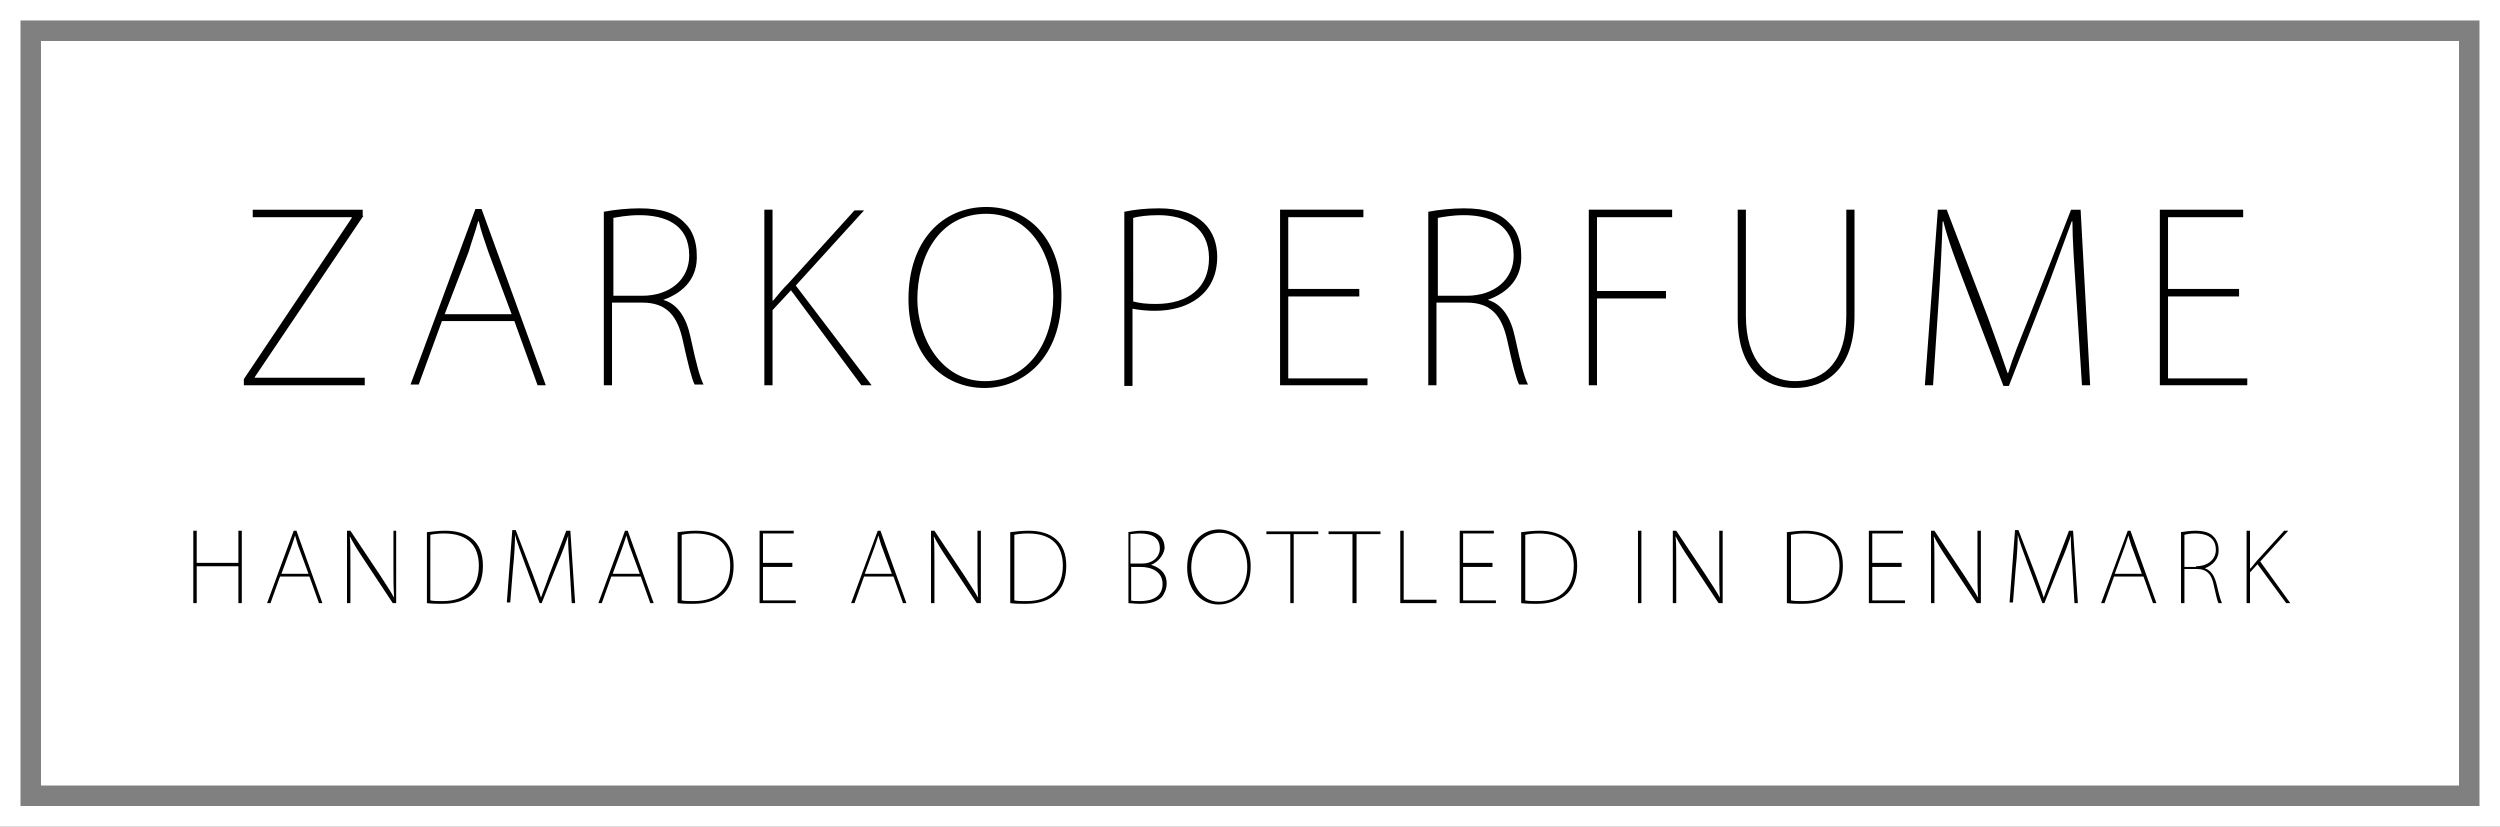
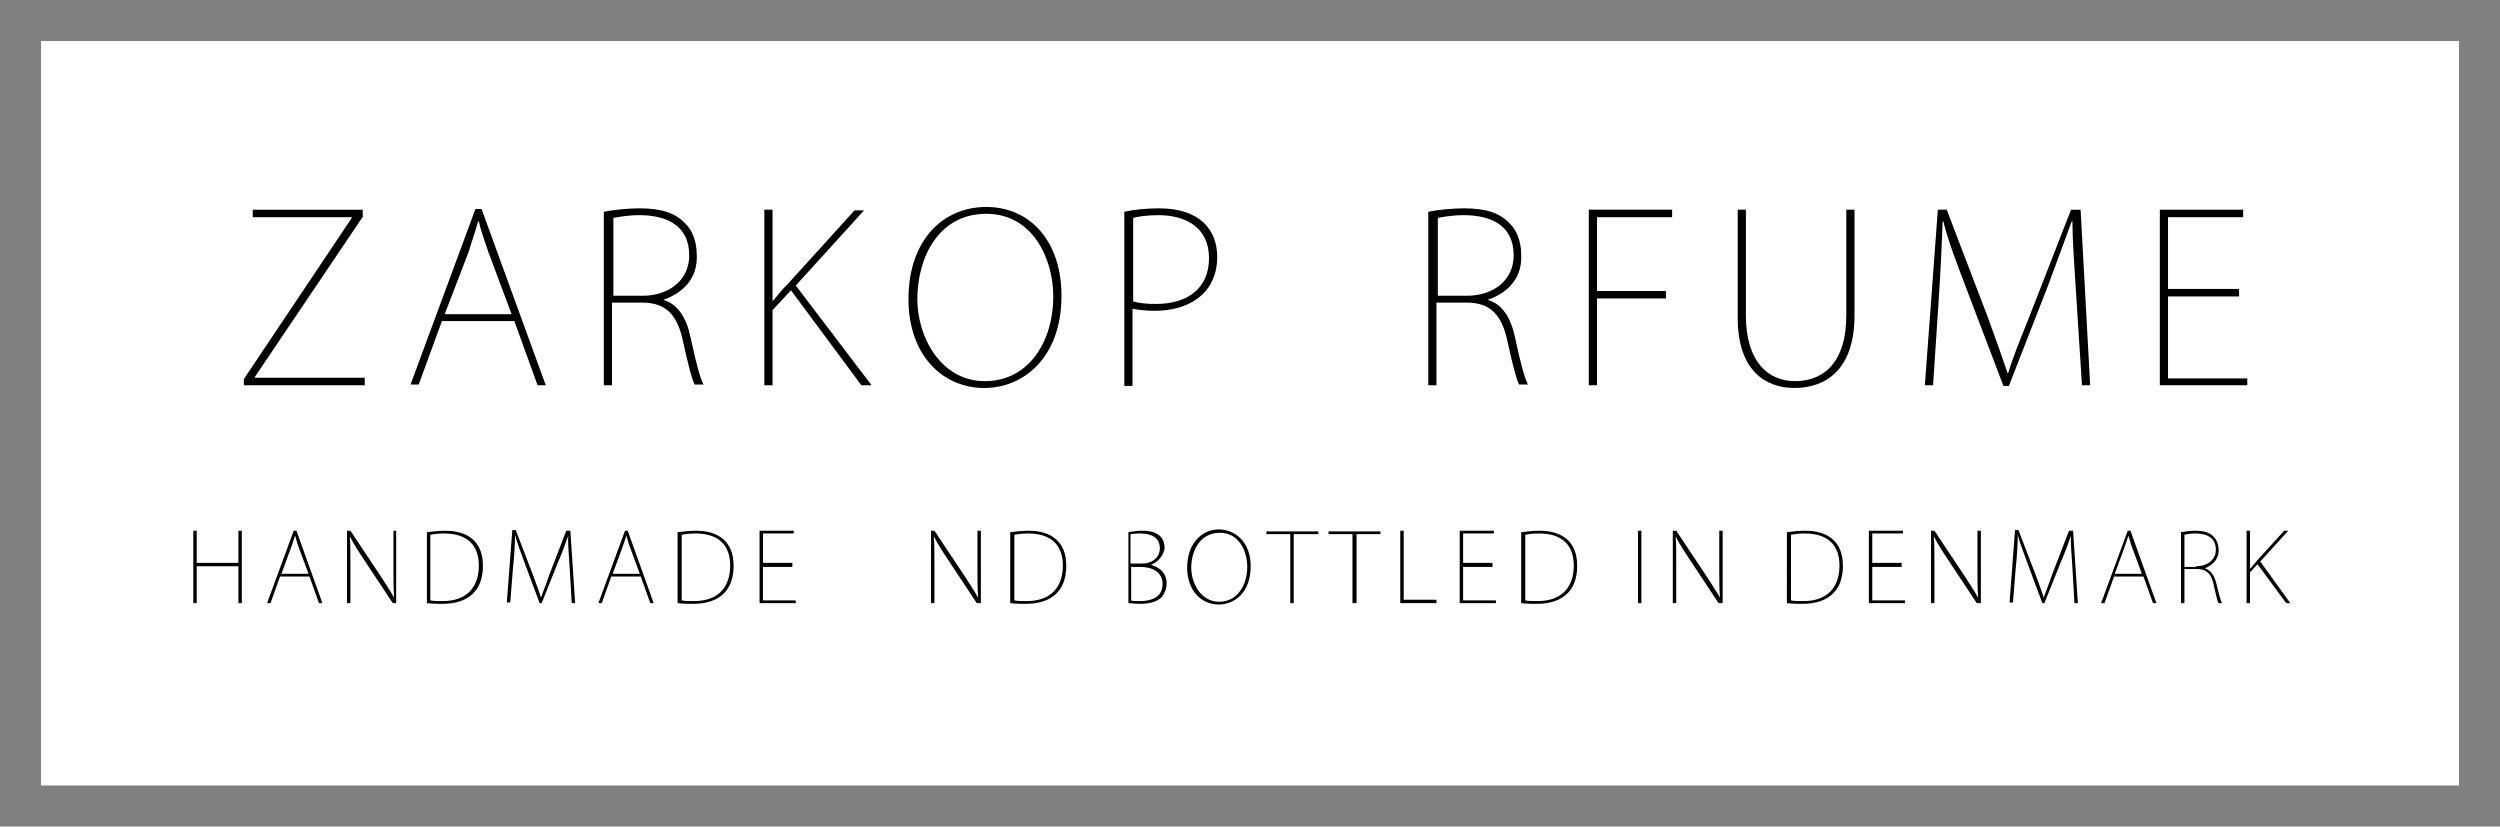
<svg xmlns="http://www.w3.org/2000/svg" version="1.1" x="0px" y="0px" viewBox="0 0 366 121" style="enable-background:new 0 0 366 121;" xml:space="preserve">
  <rect x="0" y="0" width="366" height="121" fill="#808080" stroke="none" />
  <style type="text/css">
	.st0{fill:#FFFFFF;}
</style>
  <g id="stroke">
    <g>
-       <path class="st0" d="M363,3v115H3V3H363 M366,0H0v121h366V0L366,0z" />
-     </g>
+       </g>
  </g>
  <g id="bg">
    <g>
      <rect x="7" y="7" class="st0" width="352" height="107" />
      <path class="st0" d="M358,8v105H8V8H358 M360,6H6v109h354V6L360,6z" />
    </g>
  </g>
  <g id="txt_x5F_head">
    <g>
      <path d="M53.2,31.6L37.3,55.2v0.1h16.1v1.1H35.7v-0.9l15.8-23.6v-0.1H37v-1.1h16.1V31.6z" />
      <path d="M79.9,56.4h-1.2L75.3,47H64.7l-3.4,9.3h-1.2l9.5-25.7h0.9L79.9,56.4z M74.9,46l-3.4-9.1c-0.6-1.8-1.1-3.1-1.4-4.5H70    c-0.5,1.8-0.9,2.8-1.4,4.5L65.1,46H74.9z" />
      <path d="M97.1,43.9c2.1,0.6,3.4,2.6,4,5.5c0.9,4.2,1.4,5.9,1.9,6.9h-1.3c-0.4-0.7-1-3.1-1.7-6.3c-0.8-3.8-2.4-5.7-6-5.7h-4.4v12.1    h-1.2V31c1.5-0.3,3.6-0.5,5.2-0.5c3.3,0,5.3,0.7,6.7,2.2c1.1,1,1.7,2.8,1.7,4.5C102.2,40.6,100.2,42.8,97.1,43.9L97.1,43.9z     M94,43.3c4.1,0,6.9-2.4,6.9-5.9c0-4.6-3.6-5.9-7.3-5.9c-1.8,0-3.2,0.3-3.8,0.4v11.4H94z" />
      <path d="M127.6,56.4h-1.5l-10.3-13.9l-2.7,2.9v11h-1.2V30.7h1.2V44h0.1c0.8-1,1.5-1.8,2.2-2.5l9.7-10.7h1.4l-10,11L127.6,56.4z" />
      <path d="M155.4,43.3c0,9.1-5.6,13.5-11.3,13.5c-6.1,0-11.1-4.8-11.1-13c0-8.6,5-13.5,11.4-13.5C150.8,30.3,155.4,35.3,155.4,43.3z     M134.3,43.8c0,5.5,3.4,12,9.9,12c6.4,0,10-5.8,10-12.4c0-5.5-3-12.1-9.8-12.1C137.4,31.3,134.3,37.7,134.3,43.8z" />
      <path d="M164.6,31c1.4-0.3,3.1-0.5,5.1-0.5c6.1,0,8.5,3.3,8.5,7.1c0,5.4-4.2,7.9-9.1,7.9c-1.2,0-2.2-0.1-3.3-0.3v11.3h-1.2V31z     M165.8,44.1c1,0.3,2.1,0.4,3.4,0.4c4.8,0,7.8-2.4,7.8-6.7c0-4.5-3.4-6.3-7.4-6.3c-1.7,0-3,0.2-3.7,0.4V44.1z" />
-       <path d="M200.2,56.4h-12.8V30.7h12.2v1.1h-11v10.5H199v1.1h-10.4v12h11.6V56.4z" />
      <path d="M217.8,43.9c2.1,0.6,3.4,2.6,4,5.5c0.9,4.2,1.4,5.9,1.9,6.9h-1.3c-0.4-0.7-1-3.1-1.7-6.3c-0.8-3.8-2.4-5.7-6-5.7h-4.4    v12.1h-1.2V31c1.5-0.3,3.6-0.5,5.2-0.5c3.3,0,5.3,0.7,6.7,2.2c1.1,1,1.7,2.8,1.7,4.5C222.9,40.6,220.9,42.8,217.8,43.9L217.8,43.9    z M214.7,43.3c4.1,0,6.9-2.4,6.9-5.9c0-4.6-3.6-5.9-7.3-5.9c-1.8,0-3.2,0.3-3.8,0.4v11.4H214.7z" />
      <path d="M232.6,56.4V30.7h12.2v1.1h-11v10.8h10.1v1.1h-10.1v12.7H232.6z" />
      <path d="M271.5,46.2c0,7.9-4.2,10.6-8.8,10.6c-4.1,0-8.3-2.4-8.3-10.3V30.7h1.2v15.5c0,6.8,3.3,9.6,7.2,9.6c4.4,0,7.5-3,7.5-9.6    V30.7h1.2V46.2z" />
      <path d="M306,56.4h-1.2l-0.8-12.5c-0.3-4.5-0.6-8.9-0.6-11.5h-0.1c-1,2.7-2,5.5-3.5,9.5l-5.7,14.6h-0.8l-5.4-14.2    c-1.6-4.2-2.7-7.1-3.4-9.9h-0.1c-0.1,3-0.3,7.4-0.6,11.9l-0.8,12.1h-1.2l1.9-25.7h1.3l6,15.7c1.2,3.3,2.1,5.8,2.9,8.2h0.1    c0.7-2.3,1.6-4.5,3-8l6.2-15.9h1.4L306,56.4z" />
      <path d="M329,56.4h-12.8V30.7h12.2v1.1h-11v10.5h10.4v1.1h-10.4v12H329V56.4z" />
    </g>
  </g>
  <g id="txt_x5F_sub">
    <g>
      <path d="M35.4,88.3h-0.5v-5.4h-6.1v5.4h-0.5V77.7h0.5v4.7h6.1v-4.7h0.5V88.3z" />
      <path d="M47.2,88.3h-0.5l-1.4-3.9H41l-1.4,3.9h-0.5L43,77.7h0.4L47.2,88.3z M45.2,84.1l-1.4-3.8c-0.3-0.7-0.4-1.3-0.6-1.9h0    c-0.2,0.7-0.4,1.2-0.6,1.8l-1.4,3.8H45.2z" />
      <path d="M58,88.3h-0.5l-4.3-6.5c-0.8-1.2-1.5-2.3-2-3.3l0,0c0.1,1.1,0.1,1.8,0.1,4.1v5.7h-0.5V77.7h0.5l4.4,6.6    c0.9,1.4,1.5,2.3,2,3.2l0,0c-0.1-1.4-0.1-2.6-0.1-4.2v-5.6H58V88.3z" />
      <path d="M62.6,77.9c0.8-0.1,1.7-0.2,2.6-0.2c3.3,0,5.5,1.6,5.5,5.1c0,5.1-4,5.6-5.9,5.6c-0.7,0-1.5,0-2.3-0.1V77.9z M63,87.9    c0.5,0.1,1.1,0.1,1.8,0.1c3.6,0,5.3-2.1,5.3-5.2c0-2.9-1.6-4.7-5.1-4.7c-0.9,0-1.6,0.1-2,0.2V87.9z" />
      <path d="M84.2,88.3h-0.5l-0.3-5.2c-0.1-1.8-0.3-3.7-0.2-4.7h0c-0.4,1.1-0.8,2.3-1.5,3.9l-2.4,6H79l-2.2-5.9    c-0.6-1.7-1.1-2.9-1.4-4.1h0c0,1.2-0.1,3.1-0.3,4.9l-0.4,5h-0.5l0.8-10.6h0.5l2.5,6.5c0.5,1.4,0.9,2.4,1.2,3.4h0    c0.3-0.9,0.7-1.8,1.2-3.3l2.5-6.5h0.6L84.2,88.3z" />
      <path d="M95.7,88.3h-0.5l-1.4-3.9h-4.3l-1.4,3.9h-0.5l3.9-10.6h0.4L95.7,88.3z M93.7,84.1l-1.4-3.8c-0.3-0.7-0.4-1.3-0.6-1.9h0    c-0.2,0.7-0.4,1.2-0.6,1.8l-1.4,3.8H93.7z" />
      <path d="M99.3,77.9c0.8-0.1,1.7-0.2,2.6-0.2c3.3,0,5.5,1.6,5.5,5.1c0,5.1-4,5.6-5.9,5.6c-0.7,0-1.5,0-2.3-0.1V77.9z M99.8,87.9    c0.5,0.1,1.1,0.1,1.8,0.1c3.6,0,5.3-2.1,5.3-5.2c0-2.9-1.6-4.7-5.1-4.7c-0.9,0-1.6,0.1-2,0.2V87.9z" />
      <path d="M116.5,88.3h-5.3V77.7h5v0.4h-4.5v4.3h4.3V83h-4.3v4.9h4.8V88.3z" />
-       <path d="M132.7,88.3h-0.5l-1.4-3.9h-4.3l-1.4,3.9h-0.5l3.9-10.6h0.4L132.7,88.3z M130.6,84.1l-1.4-3.8c-0.3-0.7-0.4-1.3-0.6-1.9h0    c-0.2,0.7-0.4,1.2-0.6,1.8l-1.4,3.8H130.6z" />
      <path d="M143.5,88.3H143l-4.3-6.5c-0.8-1.2-1.5-2.3-2-3.3l0,0c0.1,1.1,0.1,1.8,0.1,4.1v5.7h-0.5V77.7h0.5l4.4,6.6    c0.9,1.4,1.5,2.3,2,3.2l0,0c-0.1-1.4-0.1-2.6-0.1-4.2v-5.6h0.5V88.3z" />
      <path d="M148,77.9c0.8-0.1,1.7-0.2,2.6-0.2c3.3,0,5.5,1.6,5.5,5.1c0,5.1-4,5.6-5.9,5.6c-0.7,0-1.5,0-2.3-0.1V77.9z M148.5,87.9    c0.5,0.1,1.1,0.1,1.8,0.1c3.6,0,5.3-2.1,5.3-5.2c0-2.9-1.6-4.7-5.1-4.7c-0.9,0-1.6,0.1-2,0.2V87.9z" />
      <path d="M168.5,82.7c0.8,0.2,2.3,0.9,2.3,2.7c0,0.9-0.4,1.6-0.7,2c-0.7,0.7-1.8,1-3.2,1c-0.7,0-1.3-0.1-1.7-0.1V77.9    c0.6-0.1,1.2-0.2,2-0.2c2.7,0,3.3,1.3,3.3,2.6C170.3,81.4,169.5,82.3,168.5,82.7L168.5,82.7z M167.2,82.5c1.6,0,2.6-1,2.6-2.2v0    c0-1.6-1.2-2.2-2.9-2.2c-0.7,0-1.1,0.1-1.4,0.1v4.3H167.2z M165.5,87.9c0.4,0.1,0.8,0.1,1.4,0.1c1.7,0,3.3-0.6,3.3-2.5    c0-1.8-1.6-2.5-3.2-2.5h-1.4V87.9z" />
      <path d="M183.1,82.9c0,3.8-2.3,5.6-4.7,5.6c-2.5,0-4.6-2-4.6-5.4c0-3.5,2.1-5.6,4.7-5.6C181.2,77.6,183.1,79.7,183.1,82.9z     M174.4,83.1c0,2.3,1.4,5,4.1,5c2.6,0,4.1-2.4,4.1-5.1c0-2.3-1.2-5-4-5C175.7,78,174.4,80.6,174.4,83.1z" />
      <path d="M192.9,78.2h-3.5v10.1h-0.5V78.2h-3.5v-0.4h7.6V78.2z" />
      <path d="M202.1,78.2h-3.5v10.1H198V78.2h-3.5v-0.4h7.6V78.2z" />
      <path d="M210.3,88.3H205V77.7h0.5v10.1h4.8V88.3z" />
      <path d="M219,88.3h-5.3V77.7h5v0.4h-4.5v4.3h4.3V83h-4.3v4.9h4.8V88.3z" />
      <path d="M222.8,77.9c0.8-0.1,1.7-0.2,2.6-0.2c3.3,0,5.5,1.6,5.5,5.1c0,5.1-4,5.6-5.9,5.6c-0.7,0-1.5,0-2.3-0.1V77.9z M223.3,87.9    c0.5,0.1,1.1,0.1,1.8,0.1c3.6,0,5.3-2.1,5.3-5.2c0-2.9-1.6-4.7-5.1-4.7c-0.9,0-1.6,0.1-2,0.2V87.9z" />
      <path d="M239.8,77.7h0.5v10.6h-0.5V77.7z" />
      <path d="M252.1,88.3h-0.5l-4.3-6.5c-0.8-1.2-1.5-2.3-2-3.3l0,0c0.1,1.1,0.1,1.8,0.1,4.1v5.7h-0.5V77.7h0.5l4.4,6.6    c0.9,1.4,1.5,2.3,2,3.2l0,0c-0.1-1.4-0.1-2.6-0.1-4.2v-5.6h0.5V88.3z" />
-       <path d="M261.7,77.9c0.8-0.1,1.7-0.2,2.6-0.2c3.3,0,5.5,1.6,5.5,5.1c0,5.1-4,5.6-5.9,5.6c-0.7,0-1.5,0-2.3-0.1V77.9z M262.2,87.9    c0.5,0.1,1.1,0.1,1.8,0.1c3.6,0,5.3-2.1,5.3-5.2c0-2.9-1.6-4.7-5.1-4.7c-0.9,0-1.6,0.1-2,0.2V87.9z" />
+       <path d="M261.7,77.9c0.8-0.1,1.7-0.2,2.6-0.2c3.3,0,5.5,1.6,5.5,5.1c0,5.1-4,5.6-5.9,5.6c-0.7,0-1.5,0-2.3-0.1V77.9z M262.2,87.9    c0.5,0.1,1.1,0.1,1.8,0.1c3.6,0,5.3-2.1,5.3-5.2c0-2.9-1.6-4.7-5.1-4.7c-0.9,0-1.6,0.1-2,0.2z" />
      <path d="M278.9,88.3h-5.3V77.7h5v0.4h-4.5v4.3h4.3V83h-4.3v4.9h4.8V88.3z" />
      <path d="M289.9,88.3h-0.5l-4.3-6.5c-0.8-1.2-1.5-2.3-2-3.3l0,0c0.1,1.1,0.1,1.8,0.1,4.1v5.7h-0.5V77.7h0.5l4.4,6.6    c0.9,1.4,1.5,2.3,2,3.2l0,0c-0.1-1.4-0.1-2.6-0.1-4.2v-5.6h0.5V88.3z" />
      <path d="M304.2,88.3h-0.5l-0.3-5.2c-0.1-1.8-0.3-3.7-0.2-4.7h0c-0.4,1.1-0.8,2.3-1.5,3.9l-2.4,6h-0.3l-2.2-5.9    c-0.6-1.7-1.1-2.9-1.4-4.1h0c0,1.2-0.1,3.1-0.3,4.9l-0.4,5h-0.5l0.8-10.6h0.5l2.5,6.5c0.5,1.4,0.9,2.4,1.2,3.4h0    c0.3-0.9,0.7-1.8,1.2-3.3l2.5-6.5h0.6L304.2,88.3z" />
      <path d="M315.7,88.3h-0.5l-1.4-3.9h-4.3l-1.4,3.9h-0.5l3.9-10.6h0.4L315.7,88.3z M313.6,84.1l-1.4-3.8c-0.3-0.7-0.4-1.3-0.6-1.9h0    c-0.2,0.7-0.4,1.2-0.6,1.8l-1.4,3.8H313.6z" />
      <path d="M322.8,83.2c0.9,0.3,1.4,1.1,1.7,2.3c0.4,1.7,0.6,2.4,0.8,2.8h-0.5c-0.2-0.3-0.4-1.3-0.7-2.6c-0.3-1.6-1-2.4-2.5-2.4h-1.8    v5h-0.5V77.9c0.6-0.1,1.5-0.2,2.1-0.2c1.3,0,2.2,0.3,2.7,0.9c0.4,0.4,0.7,1.1,0.7,1.8C324.9,81.8,324,82.7,322.8,83.2L322.8,83.2z     M321.5,82.9c1.7,0,2.9-1,2.9-2.4c0-1.9-1.5-2.4-3-2.4c-0.7,0-1.3,0.1-1.6,0.2v4.7H321.5z" />
      <path d="M335.3,88.3h-0.6l-4.2-5.7l-1.1,1.2v4.5h-0.5V77.7h0.5v5.5h0.1c0.3-0.4,0.6-0.7,0.9-1.1l4-4.4h0.6l-4.1,4.5L335.3,88.3z" />
    </g>
  </g>
</svg>